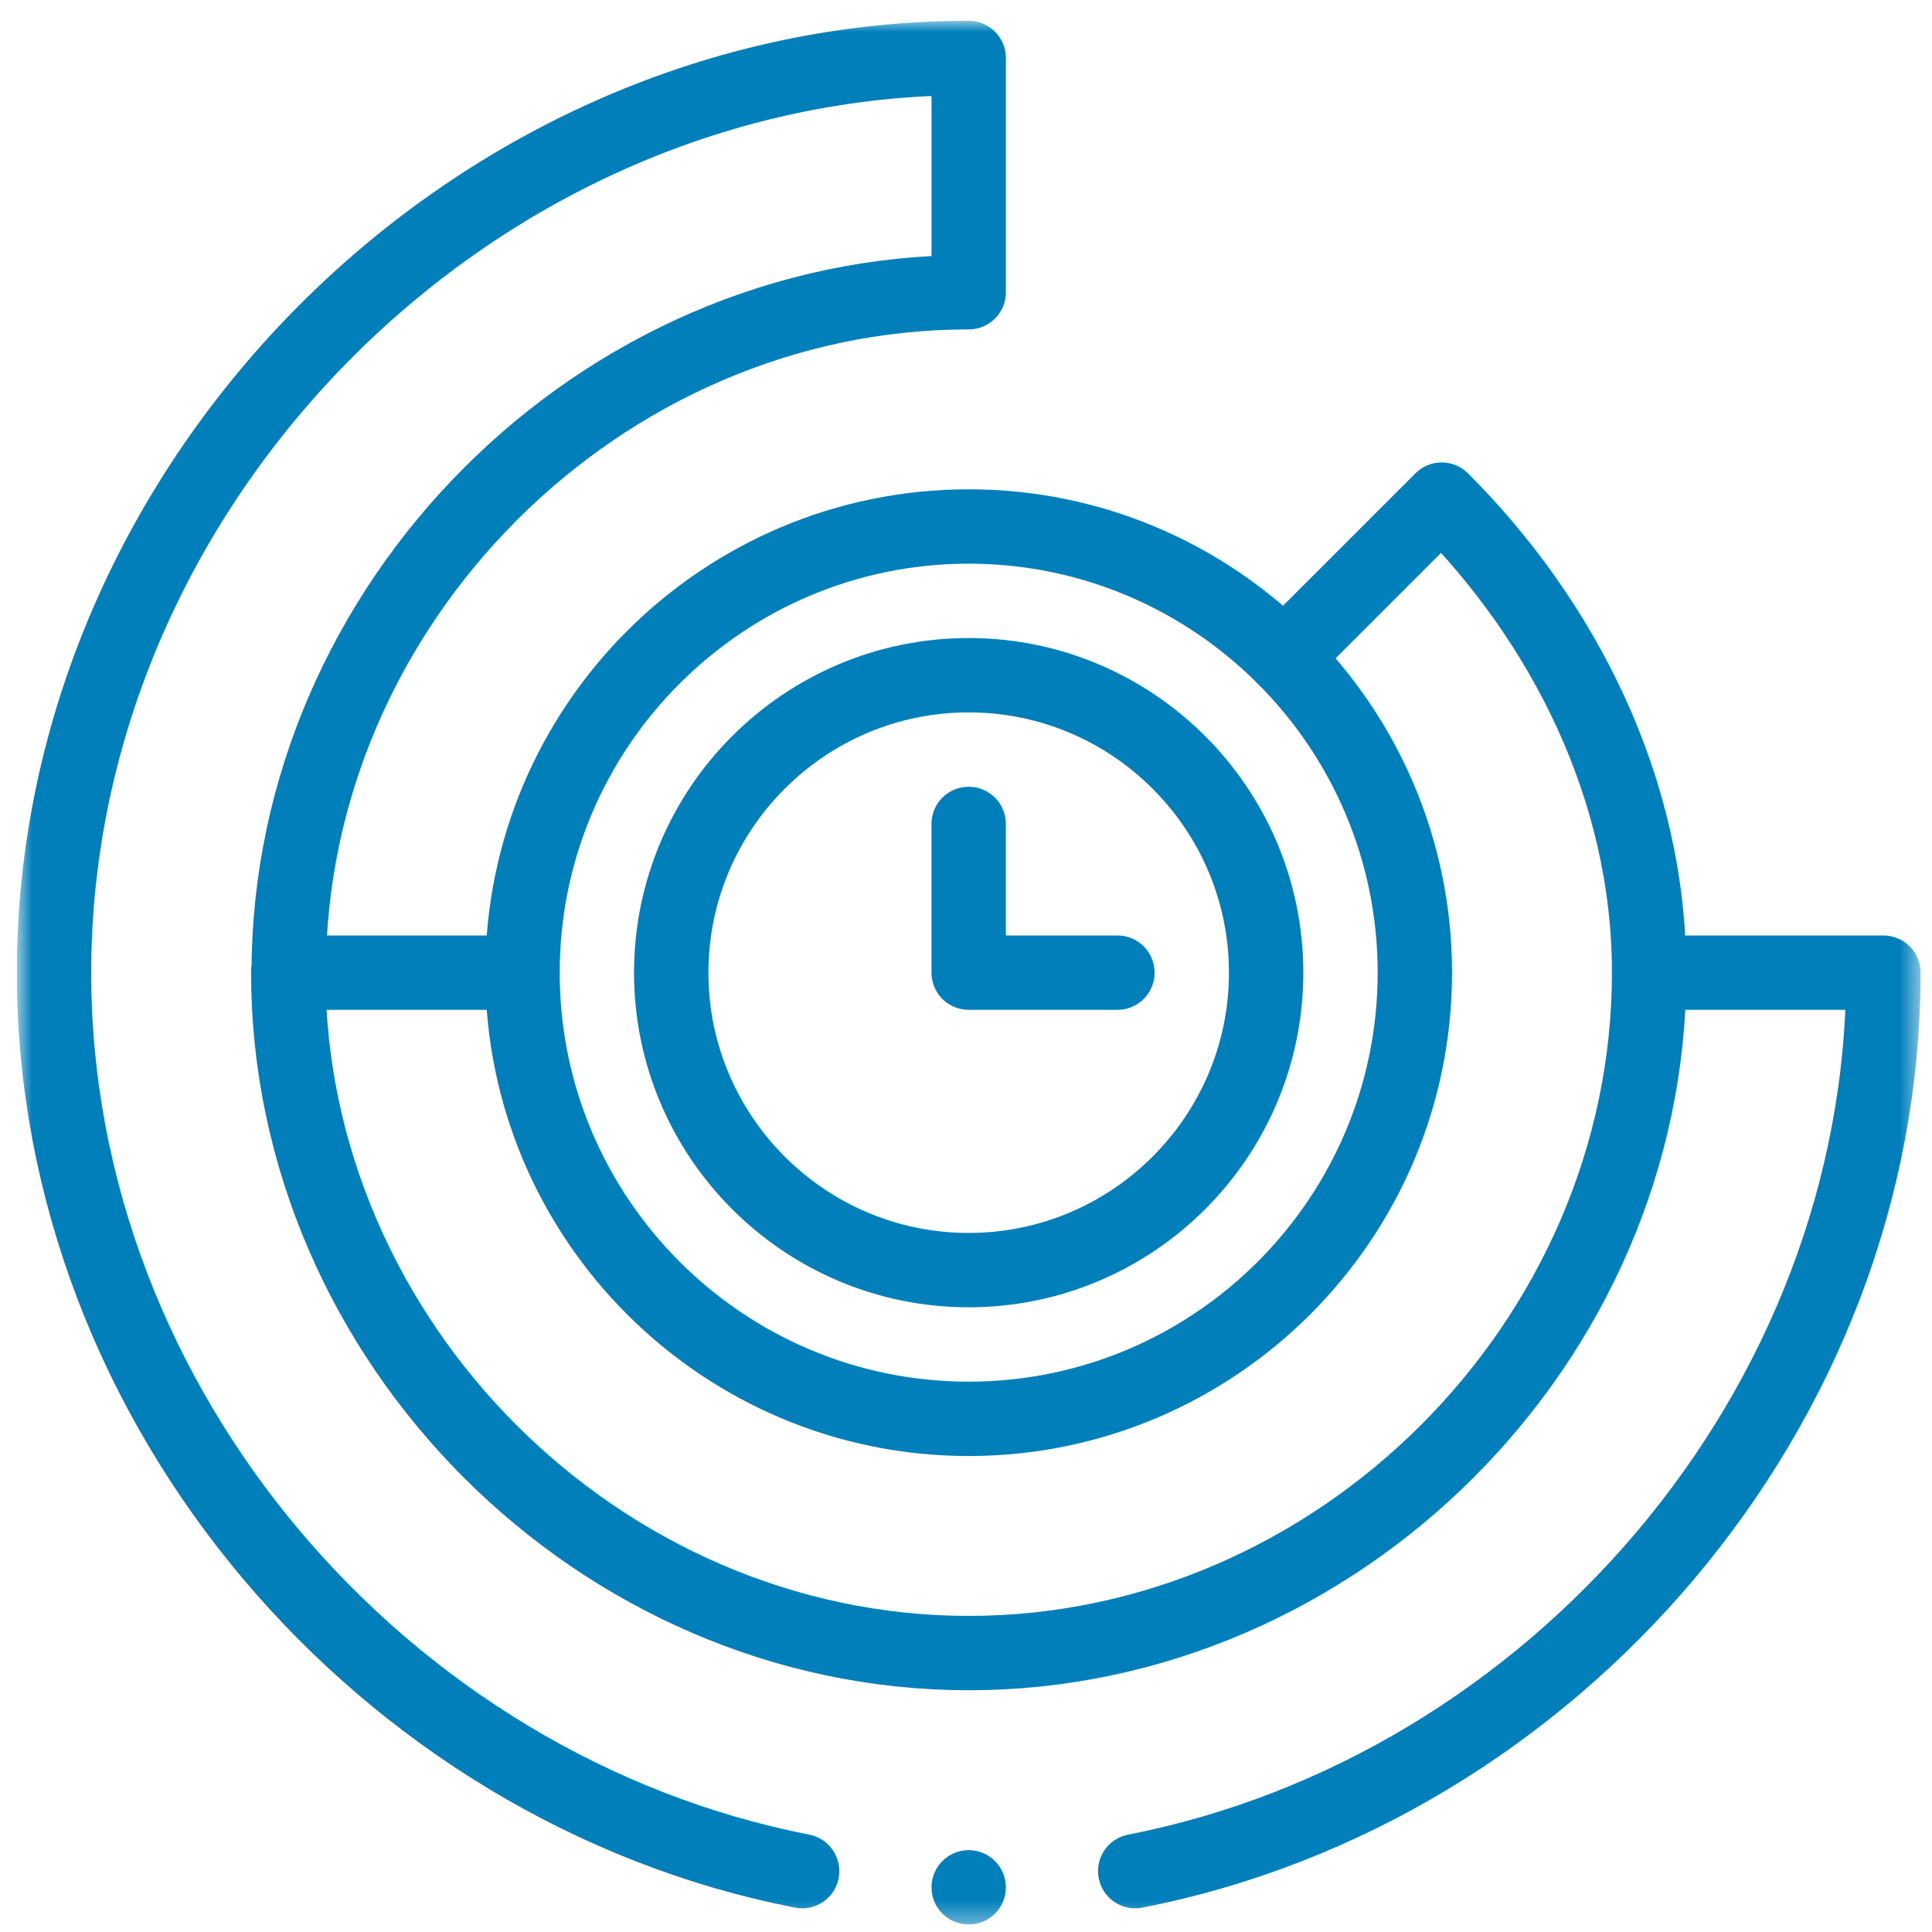
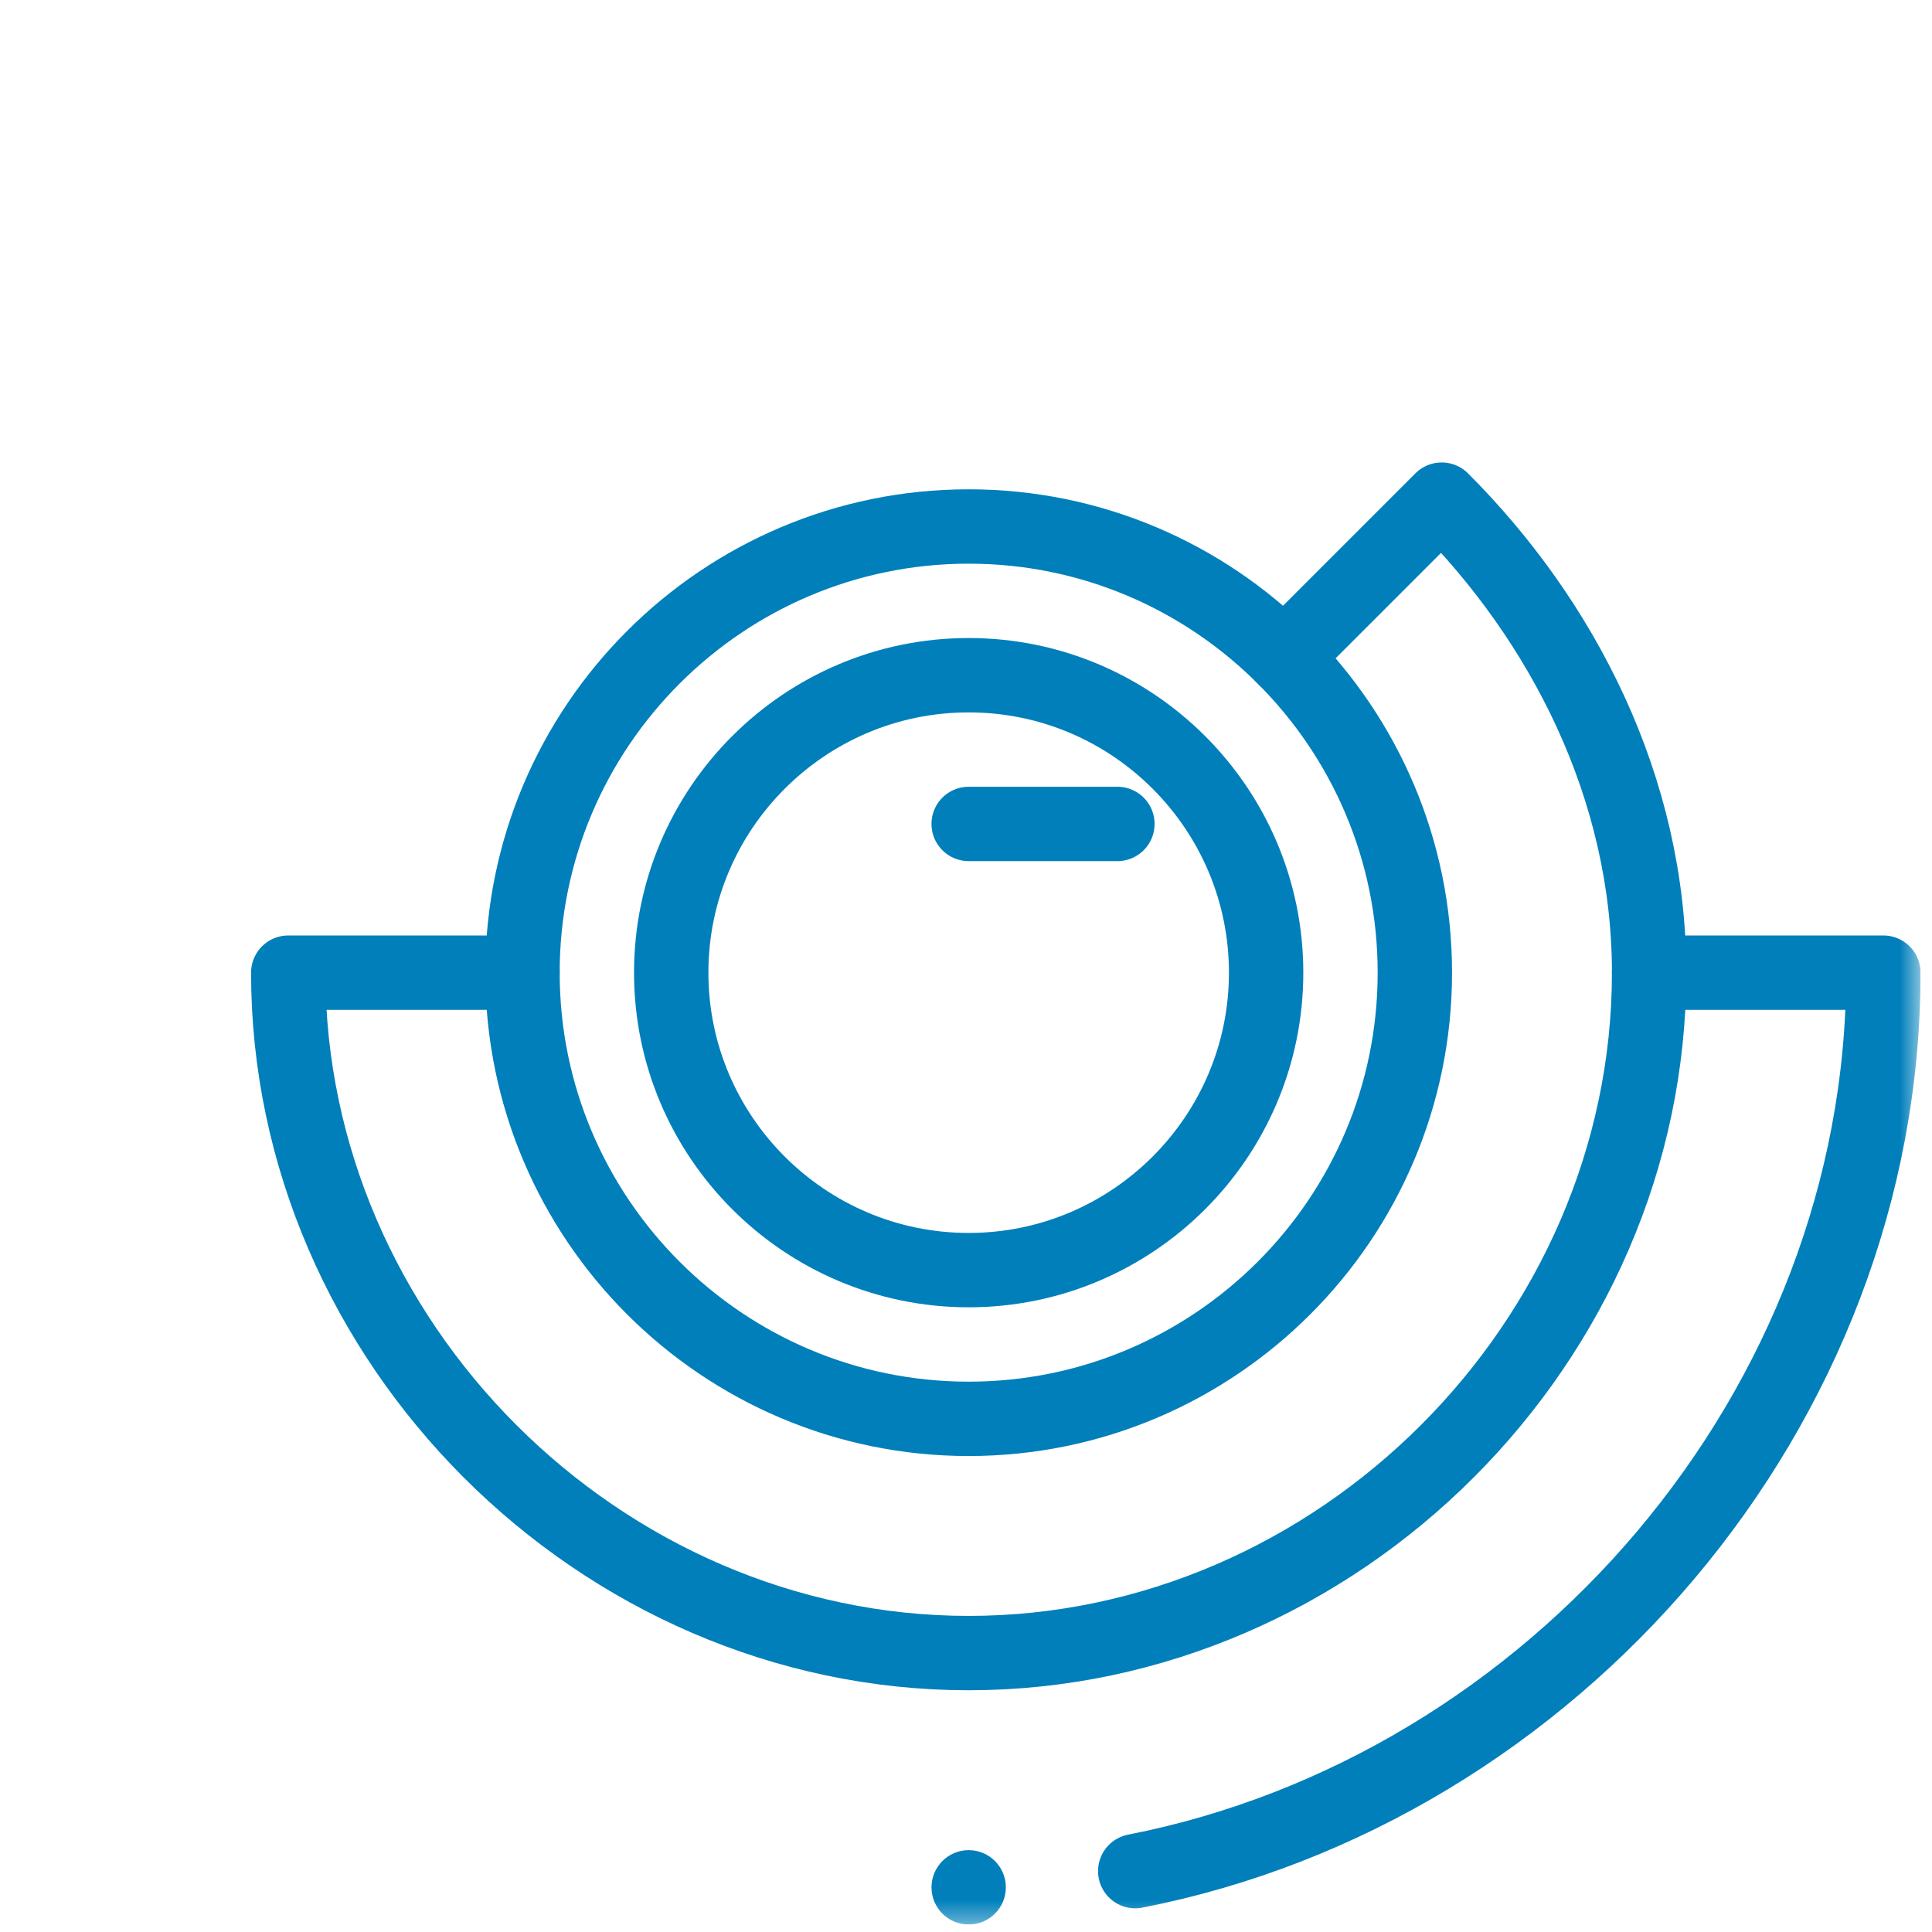
<svg xmlns="http://www.w3.org/2000/svg" width="90" height="90" viewBox="0 0 90 90" fill="none">
  <g clip-path="url(#clip0_164_598)">
    <mask id="mask0_164_598" style="mask-type:luminance" maskUnits="userSpaceOnUse" x="0" y="0" width="90" height="90">
      <path d="M0.783 0.969H89.466V89.651H0.783V0.969Z" fill="white" />
    </mask>
    <g mask="url(#mask0_164_598)">
      <path d="M24.34 45.31H13.428C13.428 62.503 27.932 77.007 45.125 77.007C62.317 77.007 76.822 62.503 76.822 45.31C76.822 36.714 72.805 28.92 67.16 23.275L59.814 30.621" stroke="#007FBB" stroke-width="3.464" stroke-miterlimit="10" stroke-linecap="round" stroke-linejoin="round" />
      <path d="M59.814 30.621C63.578 34.384 65.909 39.581 65.909 45.31C65.909 56.772 56.586 66.095 45.124 66.095C33.663 66.095 24.34 56.772 24.34 45.31C24.34 33.849 33.663 24.526 45.124 24.526C50.854 24.526 56.051 26.857 59.814 30.621Z" stroke="#007FBB" stroke-width="3.464" stroke-miterlimit="10" stroke-linecap="round" stroke-linejoin="round" />
      <path d="M45.125 59.167C37.484 59.167 31.268 52.951 31.268 45.31C31.268 37.67 37.484 31.454 45.125 31.454C52.765 31.454 58.981 37.67 58.981 45.31C58.981 52.951 52.765 59.167 45.125 59.167Z" stroke="#007FBB" stroke-width="3.464" stroke-miterlimit="10" stroke-linecap="round" stroke-linejoin="round" />
-       <path d="M45.124 38.382V45.31H52.053" stroke="#007FBB" stroke-width="3.464" stroke-miterlimit="10" stroke-linecap="round" stroke-linejoin="round" />
+       <path d="M45.124 38.382H52.053" stroke="#007FBB" stroke-width="3.464" stroke-miterlimit="10" stroke-linecap="round" stroke-linejoin="round" />
      <path d="M46.857 87.919C46.857 88.876 46.081 89.651 45.125 89.651C44.168 89.651 43.393 88.876 43.393 87.919C43.393 86.963 44.168 86.187 45.125 86.187C46.081 86.187 46.857 86.963 46.857 87.919Z" fill="#007FBB" />
      <path d="M76.822 45.31H87.734C87.734 65.631 72.34 83.36 52.883 87.165" stroke="#007FBB" stroke-width="3.464" stroke-miterlimit="10" stroke-linecap="round" stroke-linejoin="round" />
-       <path d="M37.366 87.165C17.91 83.36 2.516 65.631 2.516 45.31C2.516 22.352 22.166 2.701 45.125 2.701V13.613C27.934 13.613 13.454 28.121 13.448 45.31" stroke="#007FBB" stroke-width="3.464" stroke-miterlimit="10" stroke-linecap="round" stroke-linejoin="round" />
    </g>
  </g>
  <defs>
    <clipPath id="clip0_164_598">
      <rect width="88.682" height="88.682" fill="white" transform="translate(0.783 0.969)" />
    </clipPath>
  </defs>
</svg>